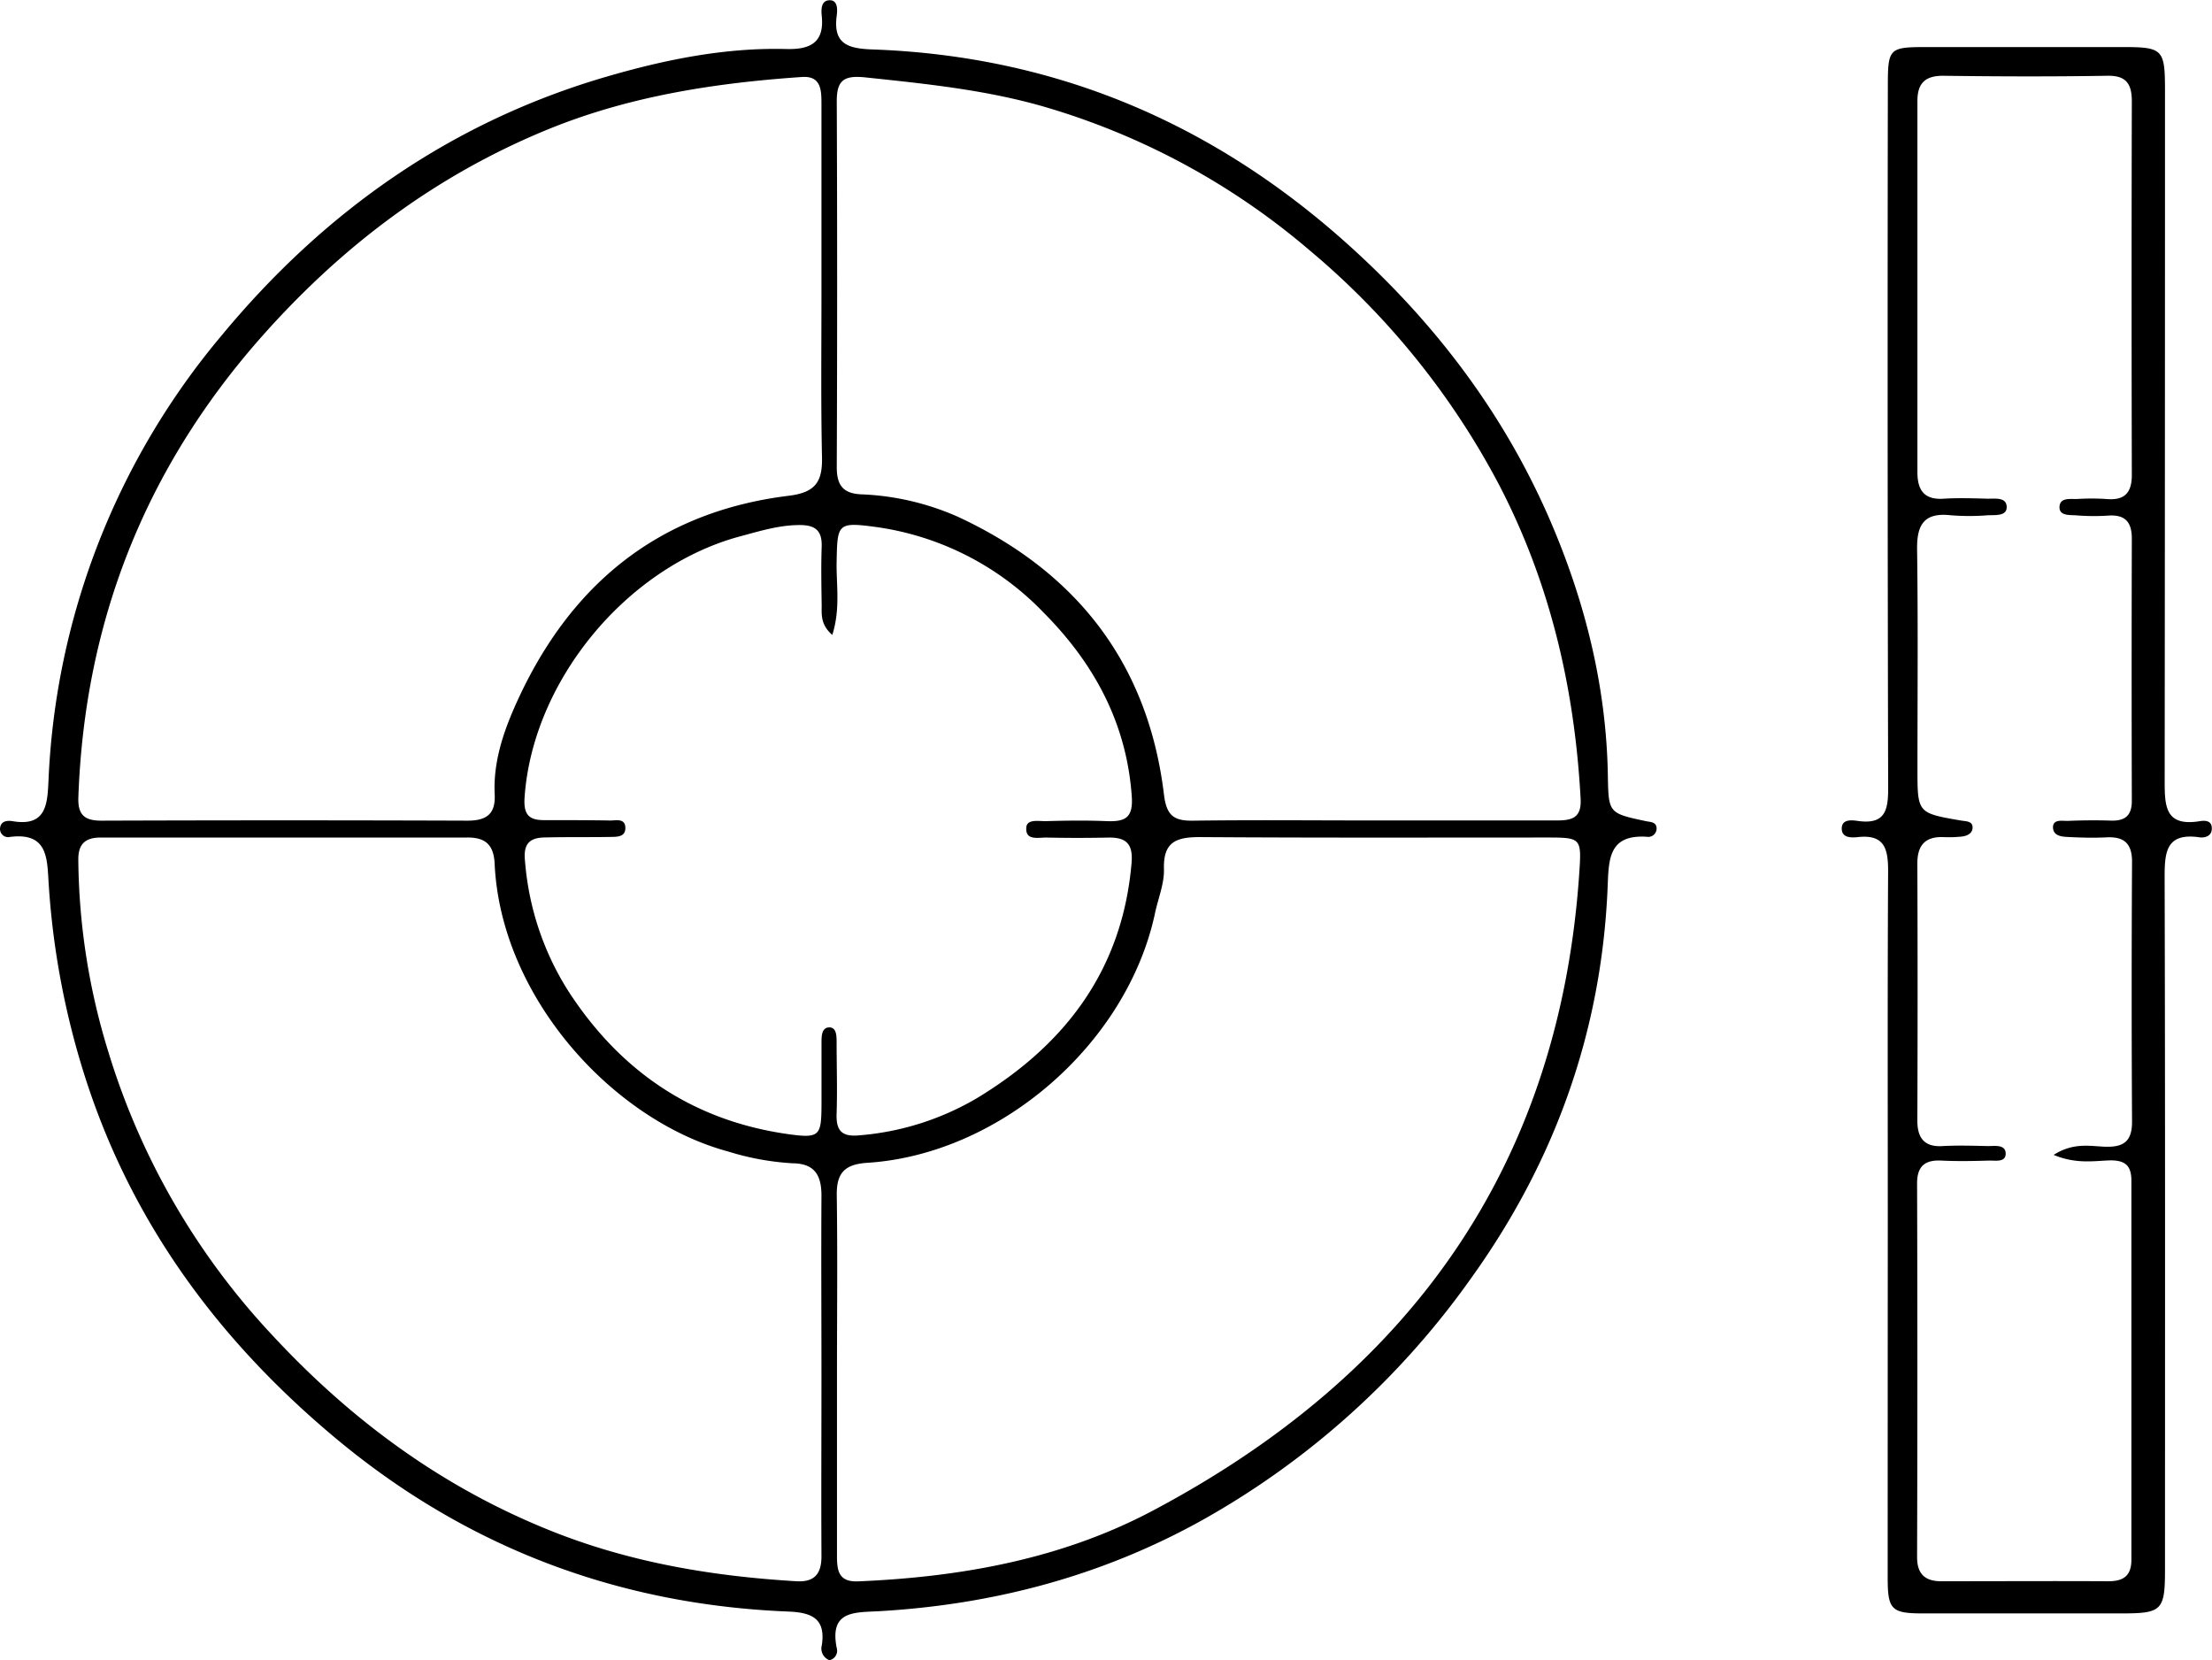
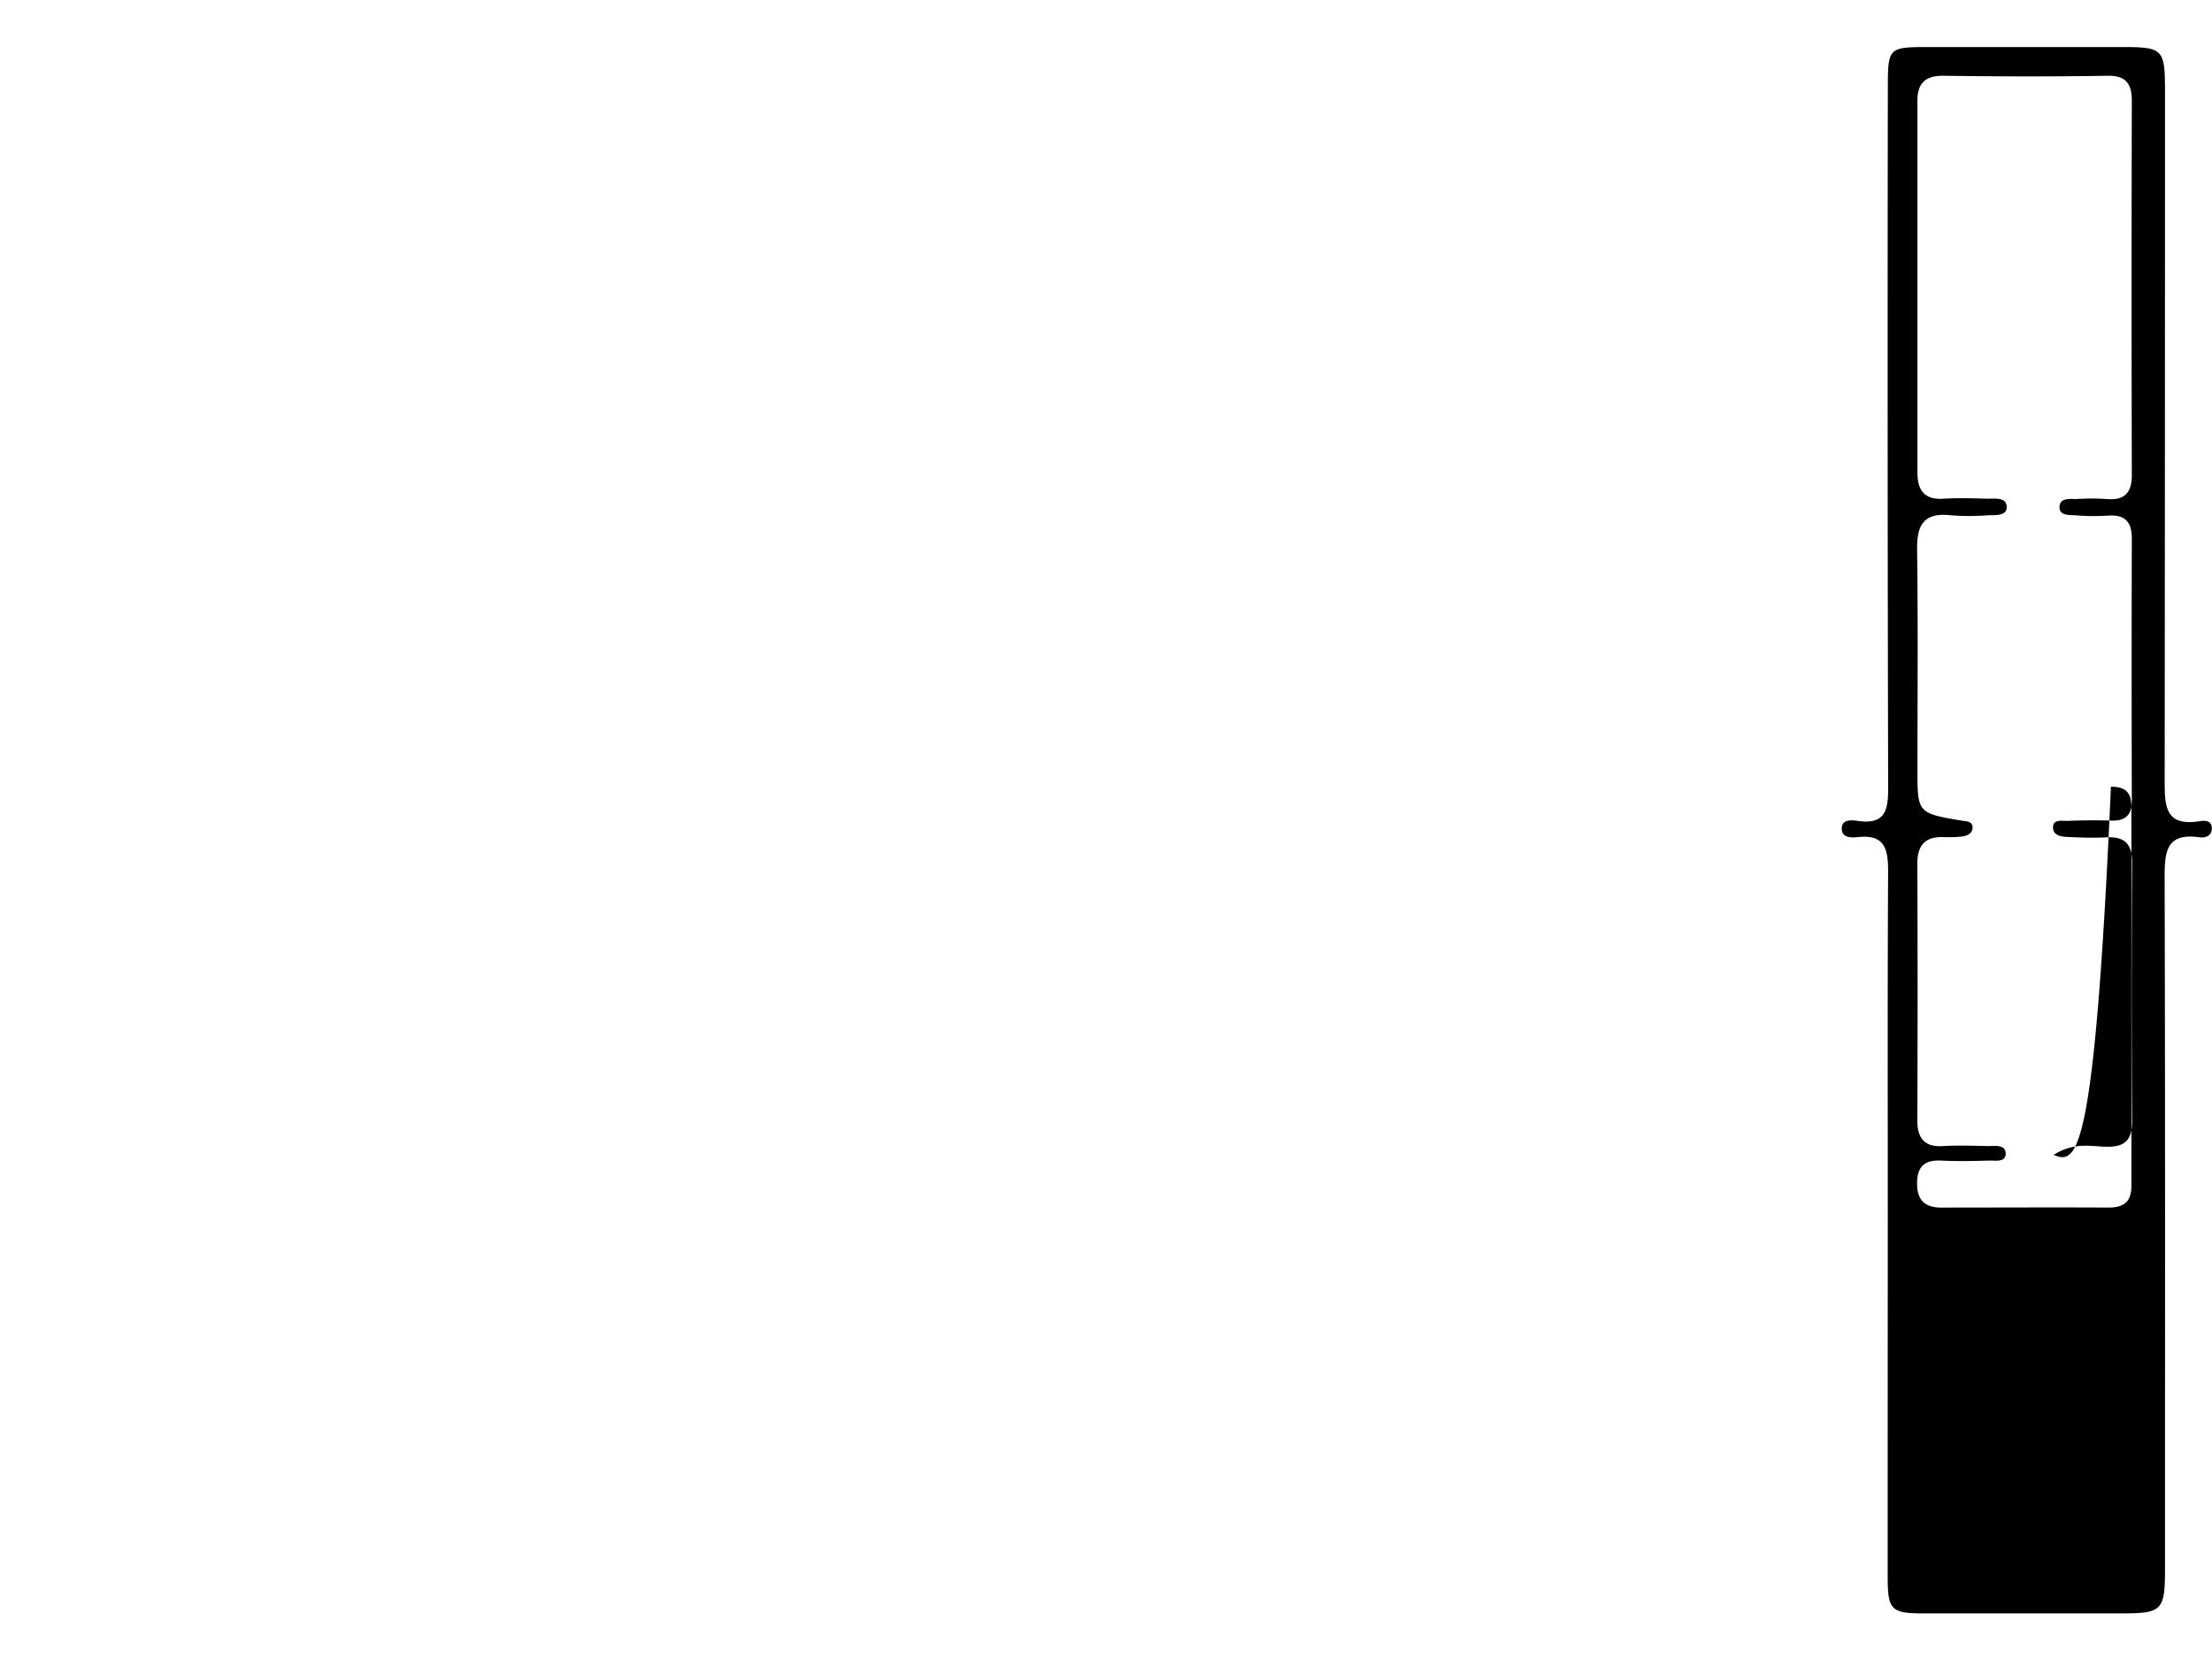
<svg xmlns="http://www.w3.org/2000/svg" id="Ebene_3" data-name="Ebene 3" viewBox="0 0 416.06 312.25">
  <g id="_4iK6RH.tif" data-name="4iK6RH.tif">
-     <path d="M381.62,489.83A2.36,2.36,0,0,1,380.2,487c.76-5-1.88-6.14-6.29-6.32-31.9-1.27-60.36-12-84.87-32.36-21.4-17.79-37.72-39.34-46.73-66.08a150.65,150.65,0,0,1-7.53-38.39c-.31-4.71-.07-9.78-7.28-8.86a1.53,1.53,0,0,1-1.85-1.78c.2-1.31,1.5-1.32,2.36-1.18,6.41,1.09,6.52-3.39,6.73-7.61a139.17,139.17,0,0,1,32.57-83.75c19.3-23.33,43.17-40.14,72.36-48.66,10.95-3.19,22.25-5.51,33.84-5.21,4.33.11,7.19-1.06,6.68-6.17-.12-1.21-.19-3.08,1.62-3,1.39.07,1.34,1.8,1.19,2.89-.71,5.33,2.09,6.2,6.74,6.36,34.37,1.22,64.07,13.83,89.58,36.82,16.52,14.88,29.59,32.22,38.25,52.66,6.31,14.89,10.16,30.5,10.47,46.81.13,7.34.07,7.34,7.15,8.85.78.17,1.82.11,2,1.11a1.58,1.58,0,0,1-1.83,1.83c-7.25-.46-7.14,4.33-7.36,9.53-1.13,27.05-9.9,51.52-25.66,73.47a154.19,154.19,0,0,1-50.61,45.54C432.84,474,412.5,479.37,391,480.61c-4.6.26-9.41-.17-8,6.91A1.82,1.82,0,0,1,381.62,489.83ZM380.13,231.6q0-17.19,0-34.39c0-2.58,0-5.41-3.68-5.15-16.44,1.13-32.6,3.61-48,9.95-21.12,8.69-38.76,22.06-53.81,39.12-21.8,24.73-33.12,53.54-34.28,86.43-.11,3.26,1.14,4.38,4.35,4.37q34.43-.12,68.84,0c3.51,0,5.3-1.19,5.12-4.91-.29-5.77,1.45-11.25,3.7-16.36C332.3,288.05,349,273.88,374,270.82c5-.62,6.35-2.62,6.23-7.32C380,252.88,380.14,242.24,380.13,231.6ZM483.52,331.89c11.64,0,23.28,0,34.92,0,3,0,4.68-.56,4.48-4.14-1.12-20.6-5.66-40.27-15.19-58.71a146.33,146.33,0,0,0-35.64-44.26A135,135,0,0,0,423.19,198c-11.38-3.45-23.05-4.62-34.77-5.86-4.07-.43-5.43.52-5.41,4.54q.14,34.39,0,68.79c0,3.35,1.18,4.91,4.52,5.08a49.51,49.51,0,0,1,18.34,4.26c22.23,10.34,35.7,27.55,38.68,52.19.48,4,1.87,5,5.56,4.93C461.24,331.78,472.38,331.89,483.52,331.89ZM380.13,436.3c0-11.29-.07-22.59,0-33.88,0-3.87-1.34-6-5.41-6.05a50.28,50.28,0,0,1-12.15-2.22c-21.66-5.84-42.76-29-43.91-54.1-.17-3.71-1.86-5-5.25-4.95q-34.41,0-68.82,0c-2.89,0-4.26,1.18-4.24,4.15a125.58,125.58,0,0,0,5.68,36.26,135.5,135.5,0,0,0,30.52,52.88c14.94,16.19,32.19,28.92,52.78,37.14,14.85,5.93,30.28,8.51,46.1,9.45,3.41.2,4.73-1.42,4.7-4.79C380.07,458.89,380.13,447.59,380.13,436.3Zm2.92-.49c0,11.47,0,22.94,0,34.41,0,2.77.3,4.94,4,4.78,19.31-.81,38.19-4.19,55.29-13.24,48.25-25.53,76.63-64.69,80.34-120.13.43-6.4.3-6.53-6-6.53-21.79,0-43.58.07-65.36-.08-4.42,0-6.92.86-6.77,6,.08,2.73-1.08,5.5-1.67,8.26-5.21,24.54-29.09,45.4-54.12,47-4.28.28-5.82,1.92-5.75,6.14C383.17,413.54,383.05,424.68,383.05,435.81ZM382.17,297c-2.21-1.93-2-3.79-2-5.54-.05-3.66-.13-7.32,0-11,.11-3-1.1-4.13-4.1-4.13-3.91,0-7.51,1.13-11.21,2.12-21.38,5.73-39.07,27.21-40.57,49.11-.21,3.15.73,4.29,3.7,4.27,4.16,0,8.31,0,12.47.07,1,0,2.67-.44,2.78,1.23.13,1.91-1.57,1.84-2.86,1.86-4,.07-8,0-12,.09-3,0-4.41,1-4,4.56A53.39,53.39,0,0,0,332.53,364c9.72,15,23.29,24.27,41.08,26.85,6.3.9,6.5.42,6.53-5.79,0-3.82,0-7.65,0-11.47,0-1.17.05-2.75,1.43-2.78s1.4,1.56,1.41,2.71c0,4.49.15,9,0,13.46-.12,3.2.89,4.46,4.3,4.13a51.7,51.7,0,0,0,22.11-7c16.67-10.08,27.37-24.2,29.07-44.24.31-3.64-1.08-4.83-4.43-4.76-3.82.08-7.65.08-11.47,0-1.5-.05-4,.65-3.91-1.73,0-1.85,2.32-1.33,3.69-1.36,3.82-.11,7.65-.16,11.47,0,3.44.12,5-.59,4.68-4.77-1-13.8-7.16-25-16.66-34.54a54,54,0,0,0-31.35-16c-7.41-1-7.36-.66-7.5,6.75C382.93,287.7,383.7,292.15,382.17,297Z" transform="translate(-225.62 -177.58)" />
-     <path d="M580.7,407.65c0-22.1-.06-44.19.06-66.28,0-4.14-.68-6.9-5.67-6.35-1.22.13-3.08.19-3.05-1.64s2-1.54,3.1-1.39c5.05.69,5.64-2,5.63-6.2q-.16-66-.06-132c0-7.12.22-7.35,7.22-7.36q18.45,0,36.91,0c7.66,0,8,.41,8,8.29q0,64.79-.06,129.57c0,4.79,0,8.8,6.57,7.74.87-.14,2.21-.21,2.29,1.2.09,1.58-1.22,2-2.39,1.82-6.21-.87-6.49,2.81-6.48,7.57.12,43.35.07,86.71.07,130.06,0,7.78-.54,8.34-8.1,8.35q-18.71,0-37.4,0c-5.92,0-6.65-.7-6.66-6.55Q580.68,441,580.7,407.65Zm31.19-12.86c3.71-2.35,6.77-1.65,9.6-1.54,3.58.14,5.17-1,5.15-4.75q-.14-24.42,0-48.85c0-3.49-1.55-4.76-4.87-4.58-2.32.12-4.66.05-7-.06-1.3-.06-3-.16-3-1.88.07-1.55,1.78-1.12,2.83-1.16,2.66-.11,5.33-.14,8-.05s4-.87,4-3.72q-.07-24.66,0-49.34c0-3.15-1.31-4.56-4.54-4.3a41.18,41.18,0,0,1-6-.06c-1.24-.07-3.17.1-3.06-1.64s2-1.39,3.29-1.43a43.57,43.57,0,0,1,5.48,0c3.41.32,4.83-1.09,4.83-4.52q-.09-35.14,0-70.28c0-3.2-1-4.87-4.59-4.8-10.3.17-20.62.14-30.92,0-3.46,0-4.82,1.49-4.82,4.76q0,34.89,0,69.78c0,3.49,1.33,5.28,5.05,5,2.64-.16,5.32-.07,8,0,1.42.05,3.64-.38,3.74,1.48s-2.14,1.57-3.52,1.64a44,44,0,0,1-7,0c-4.92-.55-6.39,1.68-6.33,6.34.19,13.78.07,27.58.07,41.37,0,8.3,0,8.3,8.21,9.71.94.16,2.25.07,2.15,1.44-.09,1.1-1.19,1.51-2.24,1.59a22.93,22.93,0,0,1-3,.09c-3.56-.2-5.16,1.4-5.14,5q.09,24.17,0,48.34c0,3.25,1.33,5,4.81,4.76,2.82-.15,5.65-.06,8.48,0,1.26,0,3.23-.33,3.32,1.32.09,1.81-1.9,1.38-3.11,1.41-3,.09-6,.15-9,0s-4.56,1-4.55,4.3q.11,35.14,0,70.28c0,3.11,1.43,4.55,4.56,4.54,10.47,0,20.95-.06,31.42,0,2.87,0,4.33-1.05,4.33-4.05q0-35.64,0-71.27c0-2.75-1.06-3.82-3.85-3.84C619.57,395.89,616.23,396.59,611.89,394.79Z" transform="translate(-225.62 -177.58)" />
+     <path d="M580.7,407.65c0-22.1-.06-44.19.06-66.28,0-4.14-.68-6.9-5.67-6.35-1.22.13-3.08.19-3.05-1.64s2-1.54,3.1-1.39c5.05.69,5.64-2,5.63-6.2q-.16-66-.06-132c0-7.12.22-7.35,7.22-7.36q18.45,0,36.91,0c7.66,0,8,.41,8,8.29q0,64.79-.06,129.57c0,4.79,0,8.8,6.57,7.74.87-.14,2.21-.21,2.29,1.2.09,1.58-1.22,2-2.39,1.82-6.21-.87-6.49,2.81-6.48,7.57.12,43.35.07,86.71.07,130.06,0,7.78-.54,8.34-8.1,8.35q-18.71,0-37.4,0c-5.92,0-6.65-.7-6.66-6.55Q580.68,441,580.7,407.65Zm31.19-12.86c3.71-2.35,6.77-1.65,9.6-1.54,3.58.14,5.17-1,5.15-4.75q-.14-24.42,0-48.85c0-3.49-1.55-4.76-4.87-4.58-2.32.12-4.66.05-7-.06-1.3-.06-3-.16-3-1.88.07-1.55,1.78-1.12,2.83-1.16,2.66-.11,5.33-.14,8-.05s4-.87,4-3.72q-.07-24.66,0-49.34c0-3.15-1.31-4.56-4.54-4.3a41.18,41.18,0,0,1-6-.06c-1.24-.07-3.17.1-3.06-1.64s2-1.39,3.29-1.43a43.57,43.57,0,0,1,5.48,0c3.41.32,4.83-1.09,4.83-4.52q-.09-35.14,0-70.28c0-3.2-1-4.87-4.59-4.8-10.3.17-20.62.14-30.92,0-3.46,0-4.82,1.49-4.82,4.76q0,34.89,0,69.78c0,3.49,1.33,5.28,5.05,5,2.64-.16,5.32-.07,8,0,1.42.05,3.64-.38,3.74,1.48s-2.14,1.57-3.52,1.64a44,44,0,0,1-7,0c-4.92-.55-6.39,1.68-6.33,6.34.19,13.78.07,27.58.07,41.37,0,8.3,0,8.3,8.21,9.71.94.16,2.25.07,2.15,1.44-.09,1.1-1.19,1.51-2.24,1.59a22.93,22.93,0,0,1-3,.09c-3.56-.2-5.16,1.4-5.14,5q.09,24.17,0,48.34c0,3.25,1.33,5,4.81,4.76,2.82-.15,5.65-.06,8.48,0,1.26,0,3.23-.33,3.32,1.32.09,1.81-1.9,1.38-3.11,1.41-3,.09-6,.15-9,0s-4.56,1-4.55,4.3c0,3.11,1.43,4.55,4.56,4.54,10.47,0,20.95-.06,31.42,0,2.87,0,4.33-1.05,4.33-4.05q0-35.64,0-71.27c0-2.75-1.06-3.82-3.85-3.84C619.57,395.89,616.23,396.59,611.89,394.79Z" transform="translate(-225.62 -177.58)" />
  </g>
</svg>